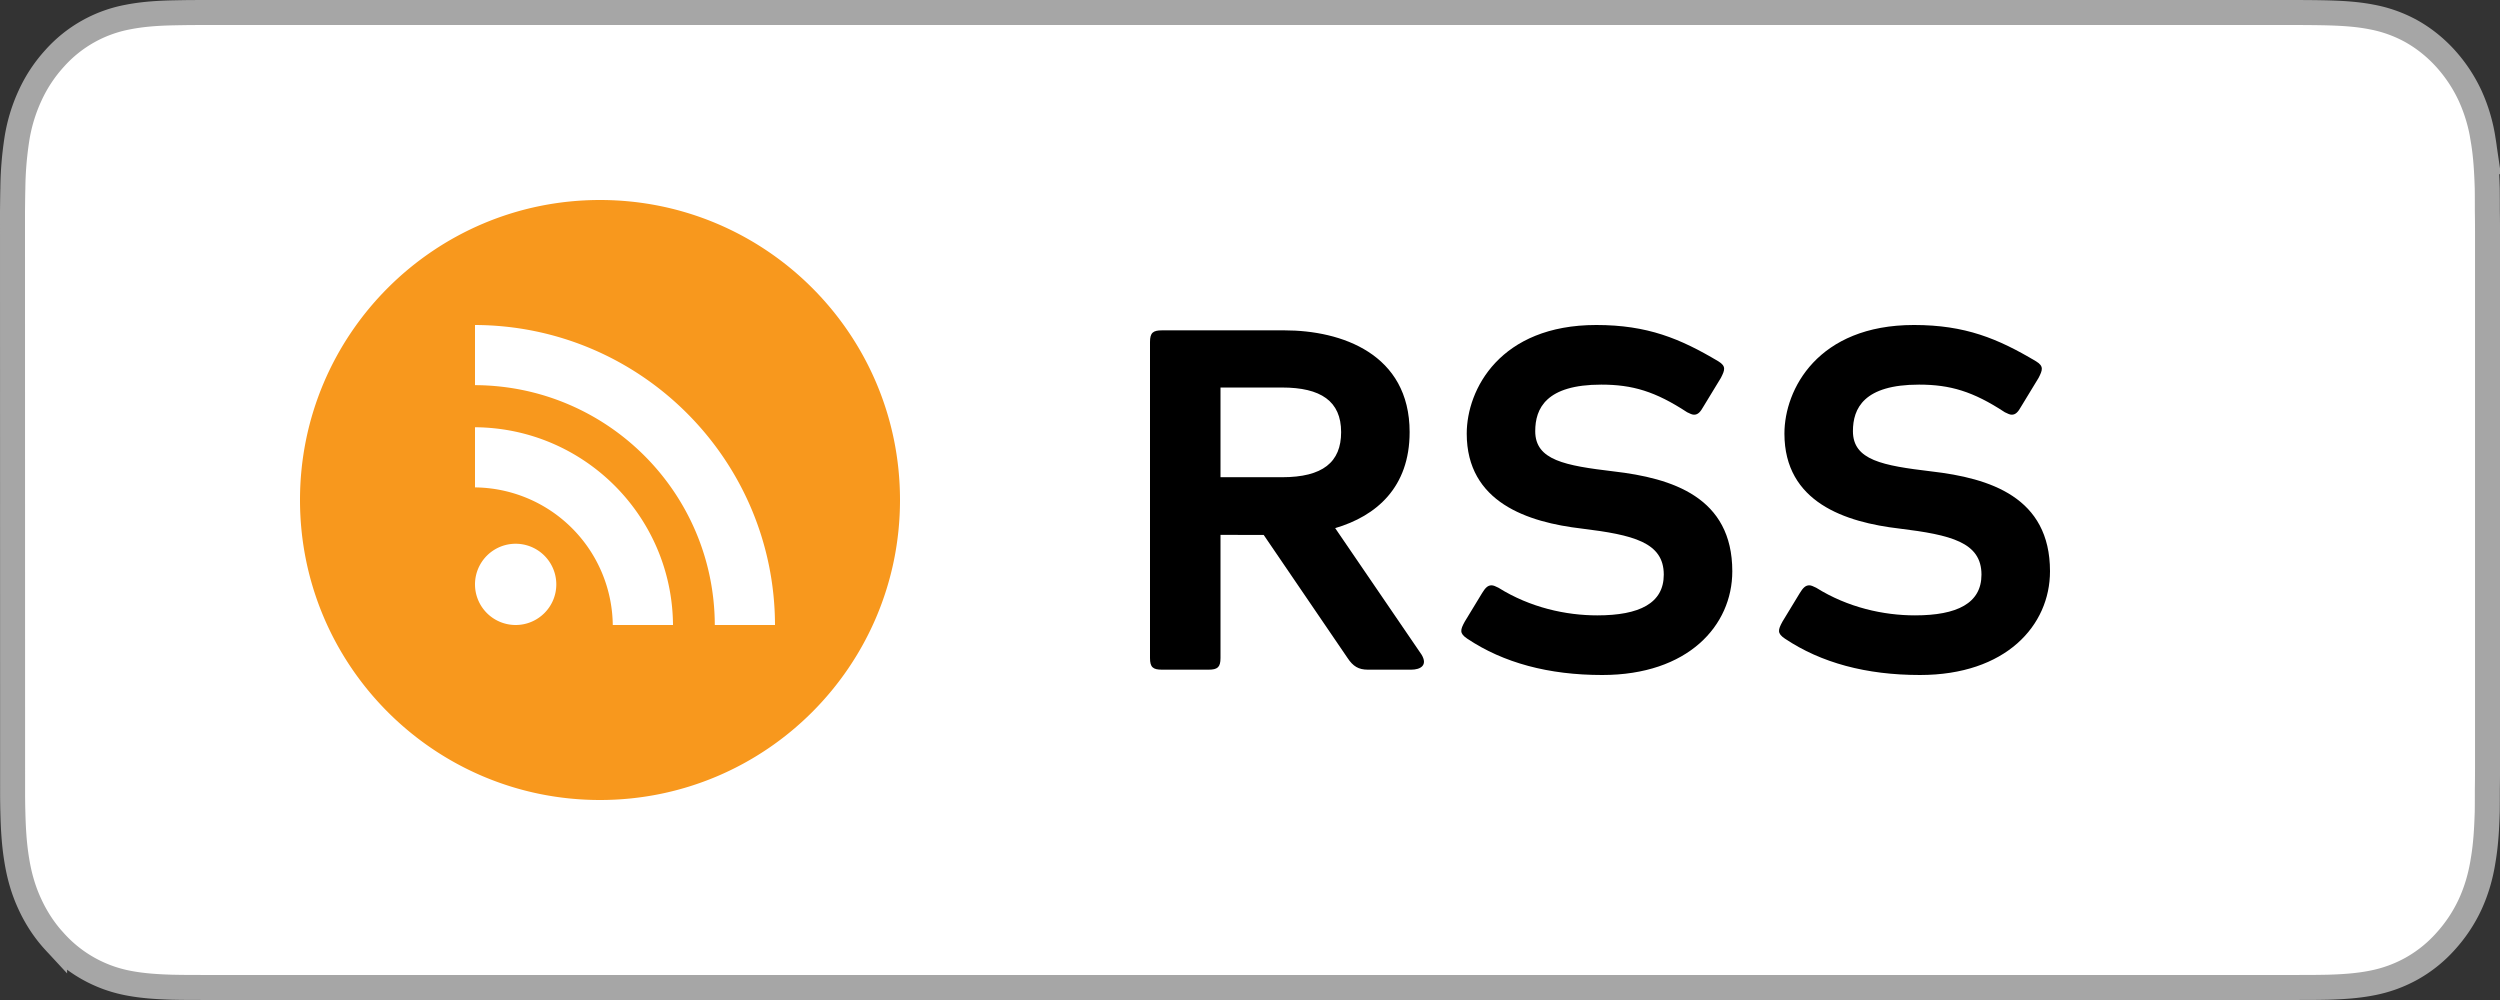
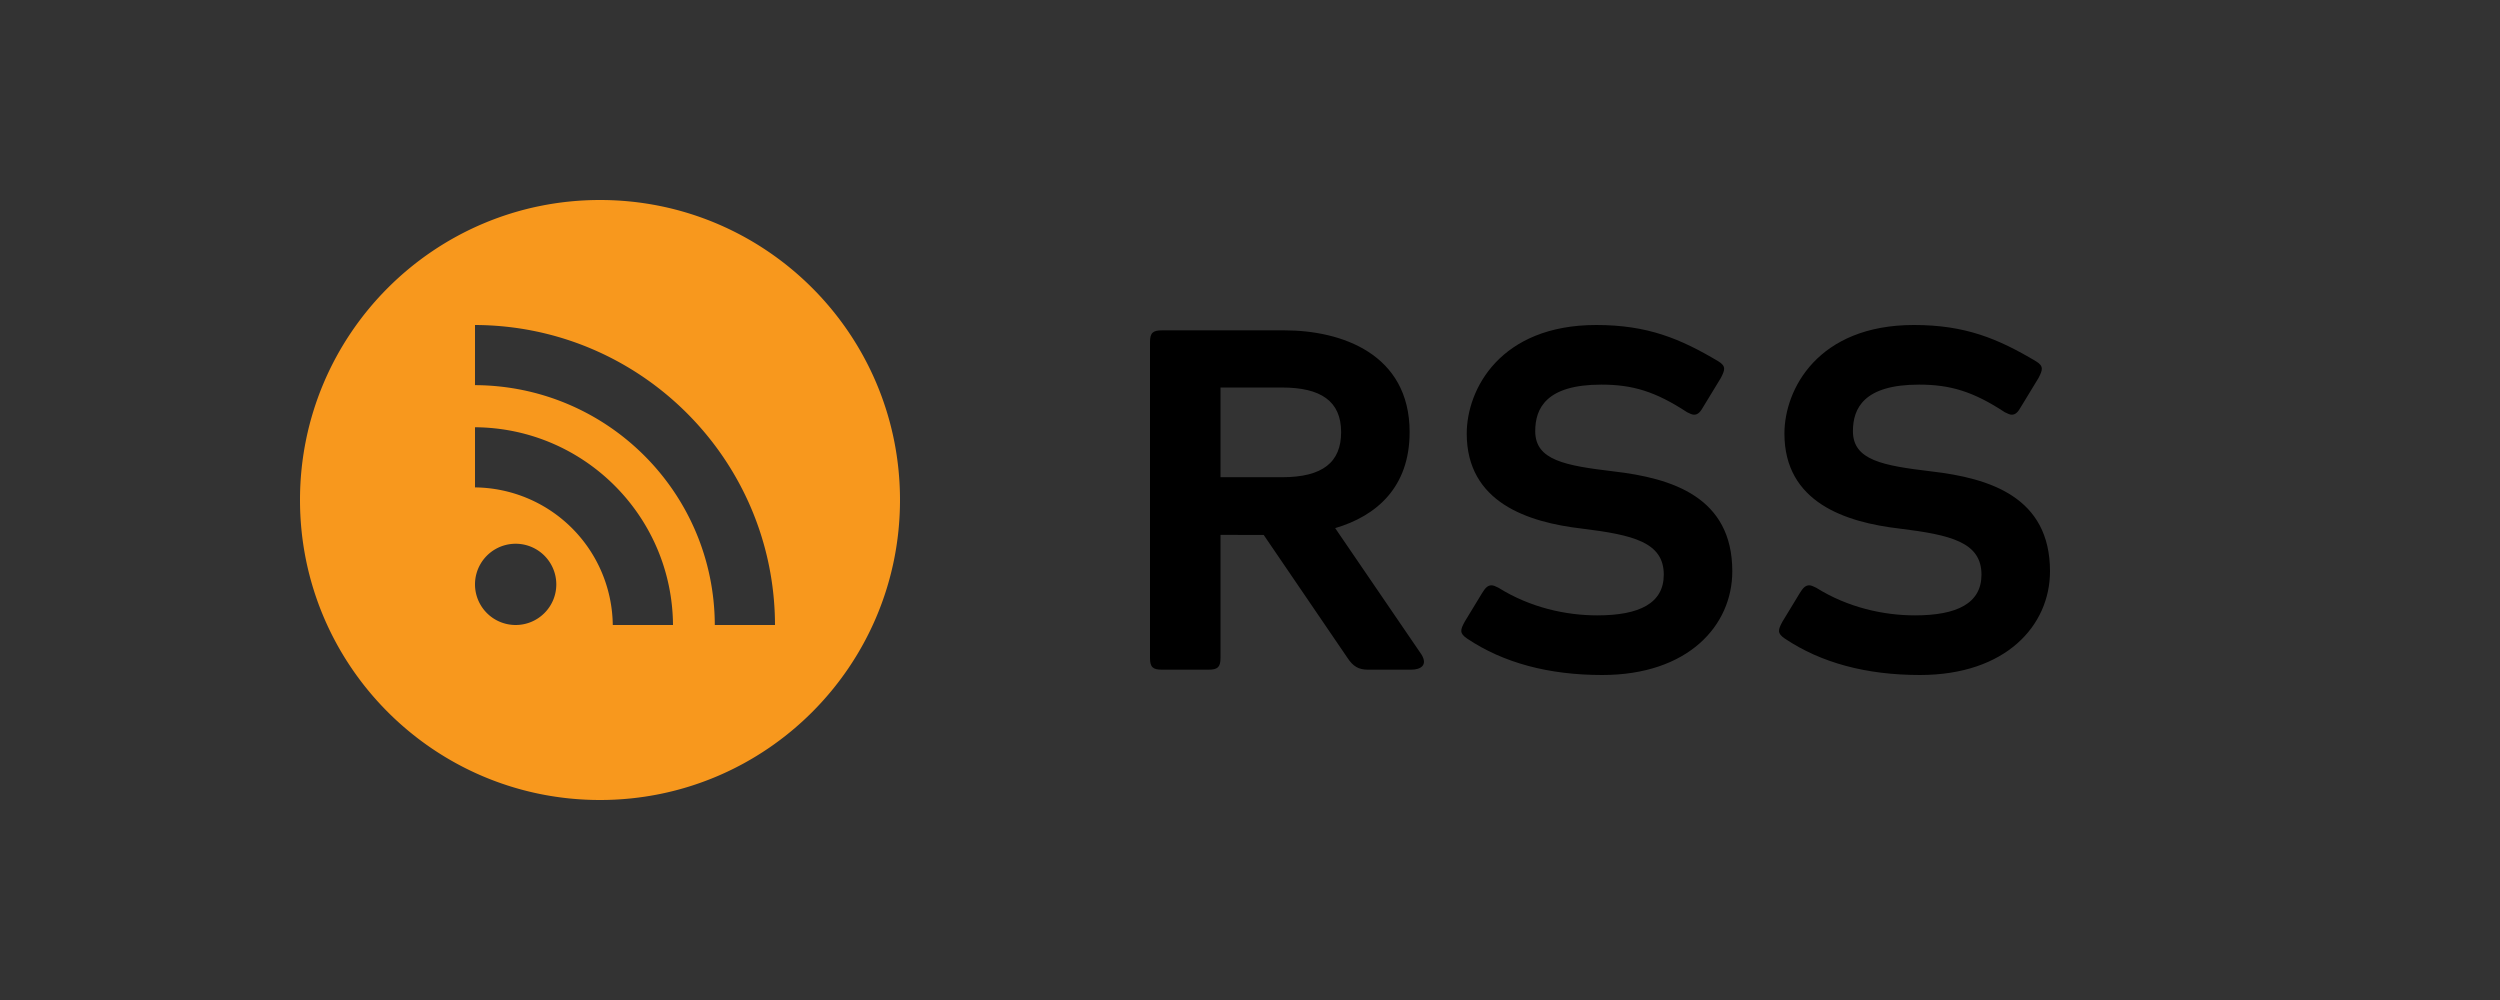
<svg xmlns="http://www.w3.org/2000/svg" width="100" height="40" viewBox="0 0 100 40">
  <rect x="0" y="0" width="100" height="40" fill="#333333" stroke="none" />
  <g fill="none" fill-rule="evenodd">
-     <path fill="#FFF" stroke="#A6A6A6" d="M91.82.5H8.675c-.332 0-.66 0-.993.002-.213.001-.426.005-.83.013C6.28.53 5.694.568 5.117.682a5.205 5.205 0 0 0-2.93 1.651A5.774 5.774 0 0 0 1.2 3.828 6.579 6.579 0 0 0 .67 5.6a13.756 13.756 0 0 0-.156 1.935C.508 7.743.506 7.95.5 8.45l.004 23.403c.002.2.004.405.01.614.015.648.05 1.295.156 1.934.1.626.265 1.21.529 1.774.254.55.585 1.054.985 1.486a5.279 5.279 0 0 0 2.933 1.66c.577.113 1.163.149 1.741.167.274.006.547.01.821.01l.997.002H91.33l.986-.002c.274 0 .554-.004.827-.01.58-.018 1.163-.054 1.735-.168a5.322 5.322 0 0 0 1.59-.577 5.27 5.27 0 0 0 1.344-1.077 5.91 5.91 0 0 0 .994-1.492c.257-.56.425-1.145.521-1.768.11-.645.143-1.29.163-1.936.004-.307.004-.605.004-.911.007-.37.007-.728.007-1.094V9.536c0-.363 0-.723-.007-1.082 0-.313 0-.617-.004-.92-.02-.645-.054-1.291-.162-1.93a6.612 6.612 0 0 0-.524-1.777 5.95 5.95 0 0 0-.99-1.492c-.395-.435-.85-.8-1.348-1.081A5.28 5.28 0 0 0 94.88.682c-.576-.114-1.161-.152-1.883-.17C92.77.508 92.538.503 91.82.5z" />
    <path fill="#F8981D" fill-rule="nonzero" d="M24 8c-6.627 0-12 5.373-12 12s5.373 12 12 12 12-5.373 12-12S30.627 8 24 8zm-3.374 17A1.626 1.626 0 0 1 19 23.376a1.626 1.626 0 0 1 3.252 0c0 .897-.729 1.624-1.626 1.624zm3.885 0A5.57 5.57 0 0 0 19 19.496V17.09c4.361.03 7.889 3.555 7.92 7.91h-2.409zm4.081 0c-.016-5.297-4.303-9.571-9.592-9.594V13c6.623.023 11.985 5.384 12 12h-2.408z" />
    <path fill="#000" d="M48.82 15.501v3.588h2.462c1.628 0 2.363-.601 2.363-1.804 0-1.24-.814-1.784-2.363-1.784H48.82zm7.565 1.784c0 2.21-1.33 3.355-2.978 3.84l3.455 5.06c.258.427-.04.602-.417.602h-1.728c-.377 0-.596-.136-.814-.466l-3.356-4.925H48.82v4.925c0 .369-.12.466-.477.466h-1.866c-.358 0-.477-.097-.477-.466V13.68c0-.369.12-.466.477-.466h4.904c2.264 0 5.004.931 5.004 4.072zm7.665-1.9c-2.204 0-2.641.95-2.641 1.862 0 1.163 1.191 1.376 3.137 1.609 2.343.271 4.746 1.028 4.746 3.994 0 2.172-1.767 4.15-5.203 4.15-2.144 0-3.951-.485-5.4-1.454-.318-.214-.279-.35-.1-.679l.695-1.144c.12-.194.218-.31.377-.31.08 0 .16.039.278.097 1.271.795 2.7 1.105 3.952 1.105 1.688 0 2.66-.485 2.66-1.629 0-1.299-1.23-1.59-3.276-1.842-2.164-.252-4.606-1.047-4.606-3.8 0-1.765 1.33-4.344 5.182-4.344 2.045 0 3.356.543 4.885 1.454.318.194.258.35.1.66l-.696 1.144c-.119.213-.218.33-.377.33-.08 0-.159-.04-.278-.098-1.271-.833-2.184-1.105-3.435-1.105zm12.708 0c-2.204 0-2.641.95-2.641 1.862 0 1.163 1.191 1.376 3.137 1.609C79.597 19.127 82 19.884 82 22.85c0 2.172-1.767 4.15-5.202 4.15-2.145 0-3.952-.485-5.401-1.454-.318-.214-.278-.35-.1-.679l.695-1.144c.12-.194.219-.31.378-.31.079 0 .158.039.278.097 1.27.795 2.7 1.105 3.951 1.105 1.688 0 2.66-.485 2.66-1.629 0-1.299-1.23-1.59-3.276-1.842-2.164-.252-4.606-1.047-4.606-3.8 0-1.765 1.33-4.344 5.182-4.344 2.046 0 3.356.543 4.885 1.454.318.194.258.35.1.66l-.696 1.144c-.119.213-.218.33-.377.33-.08 0-.159-.04-.278-.098-1.27-.833-2.184-1.105-3.435-1.105z" />
  </g>
</svg>